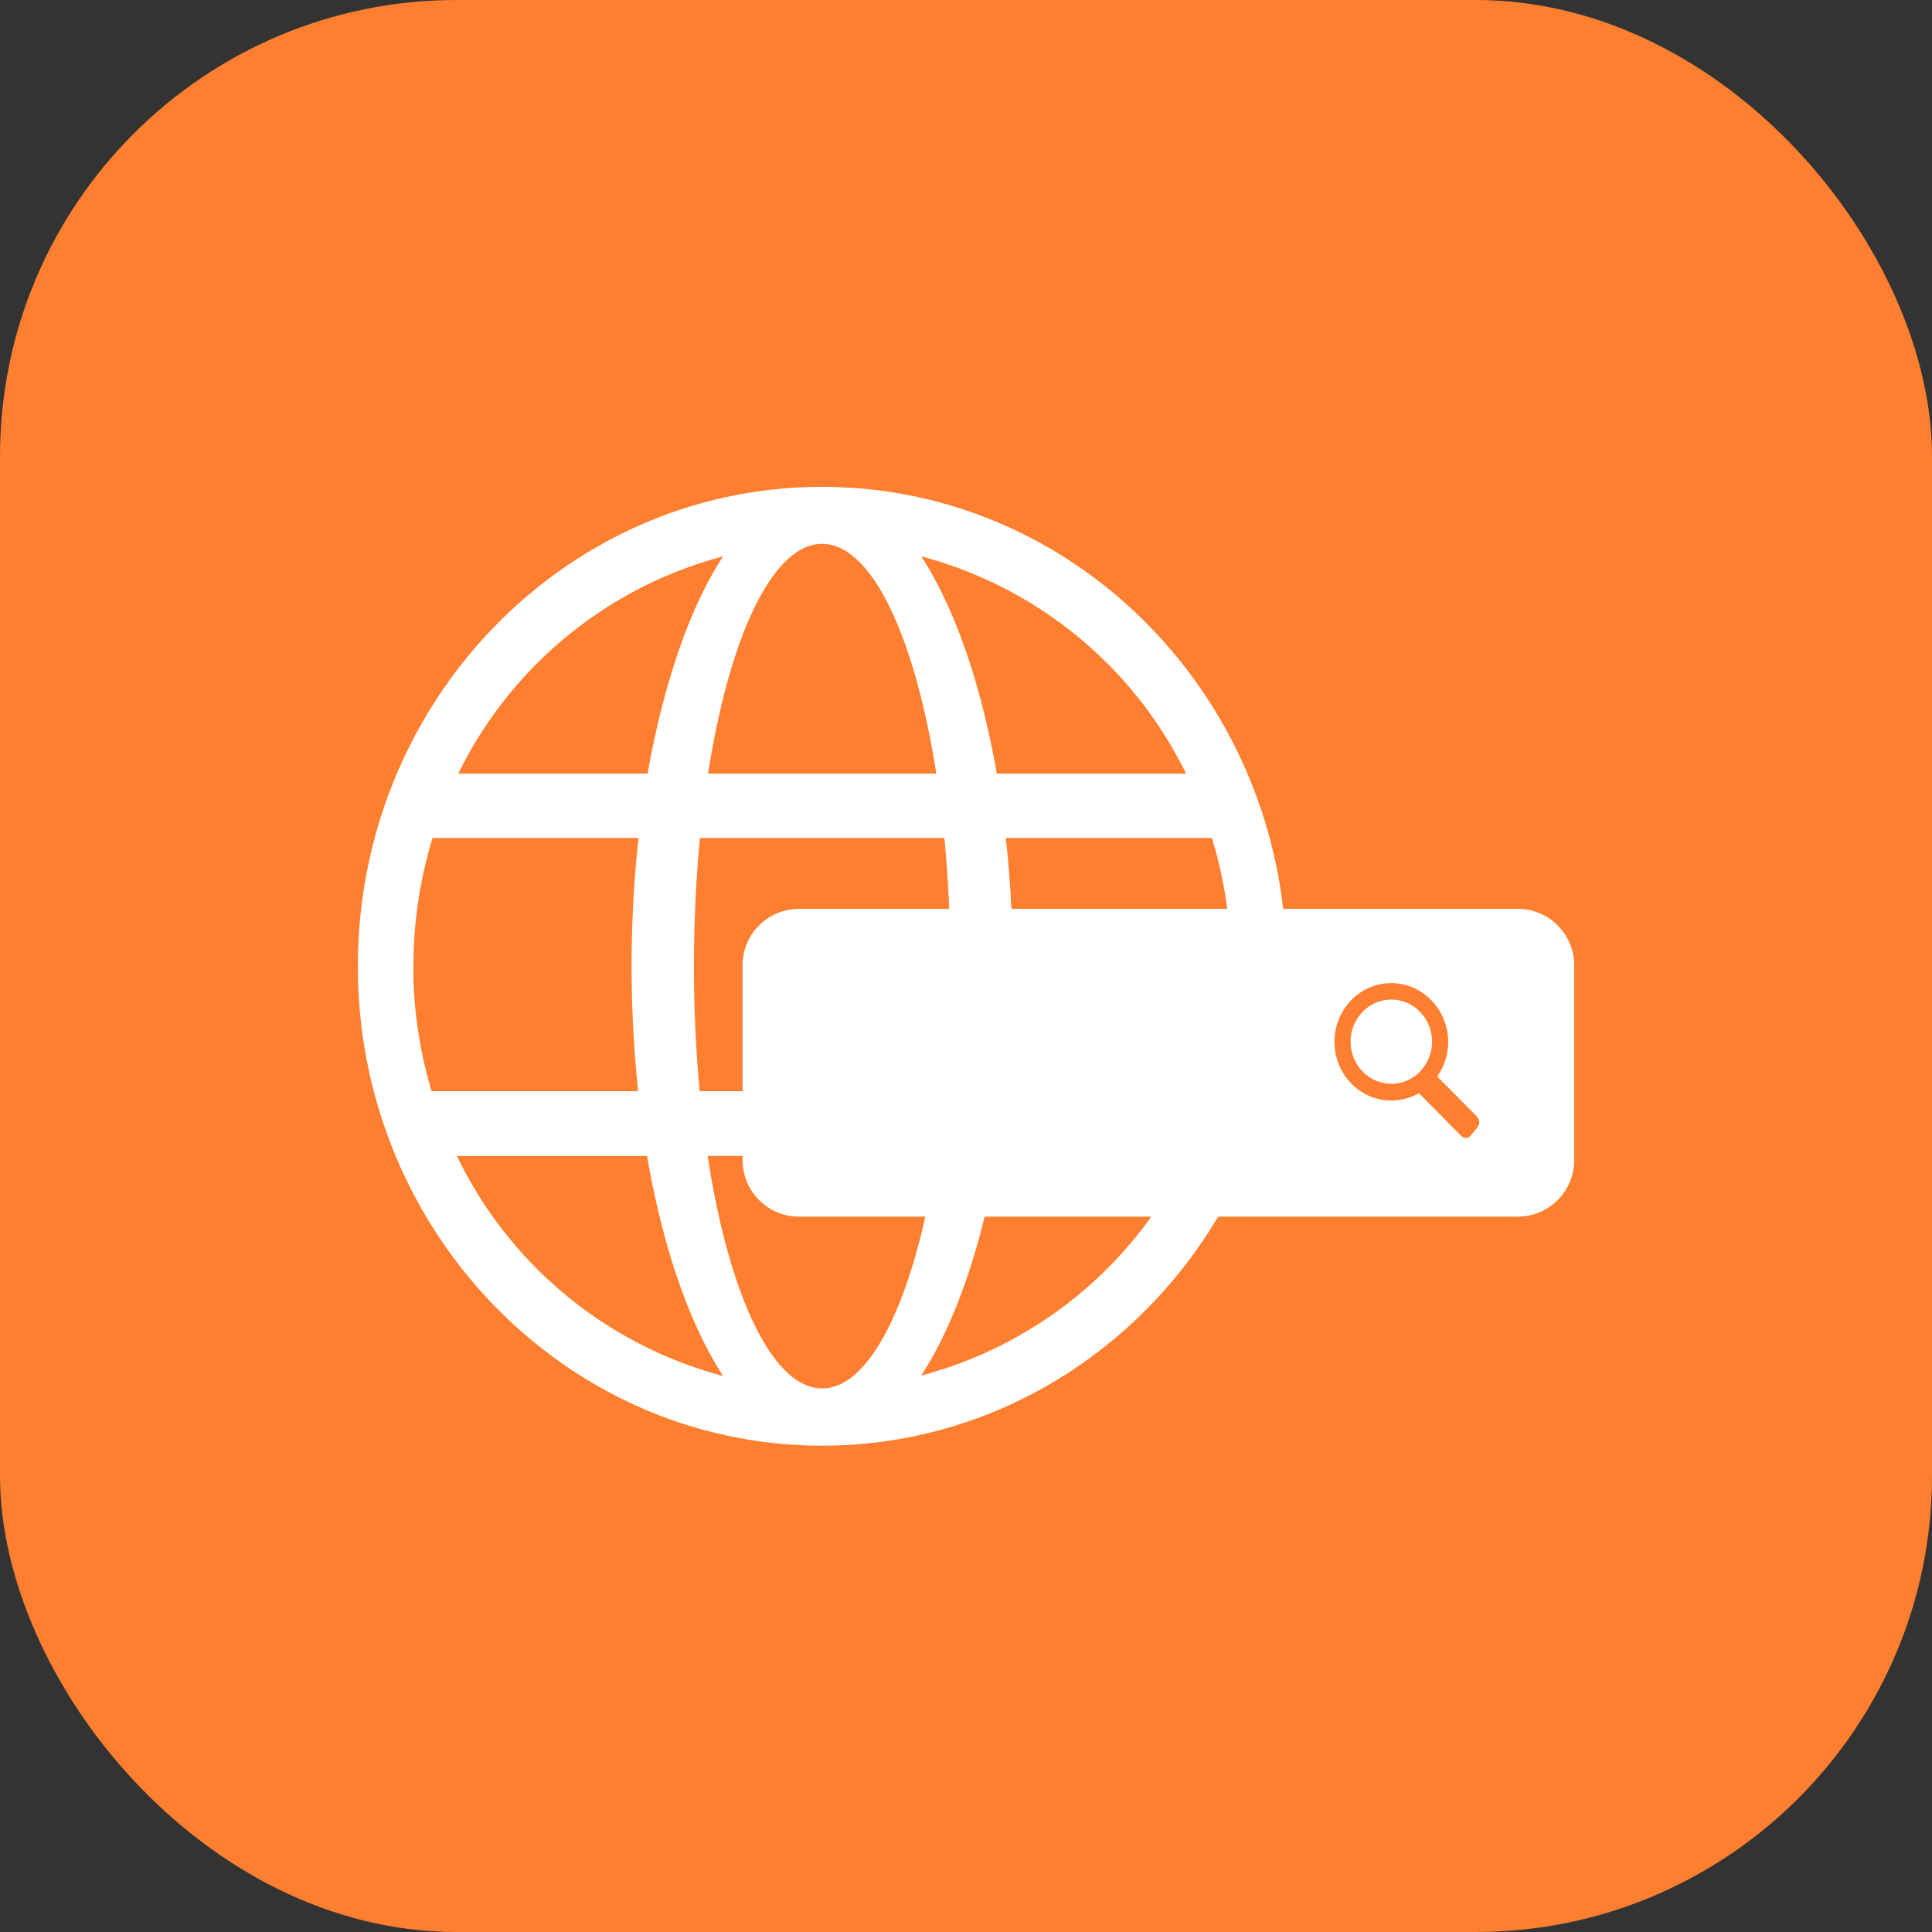
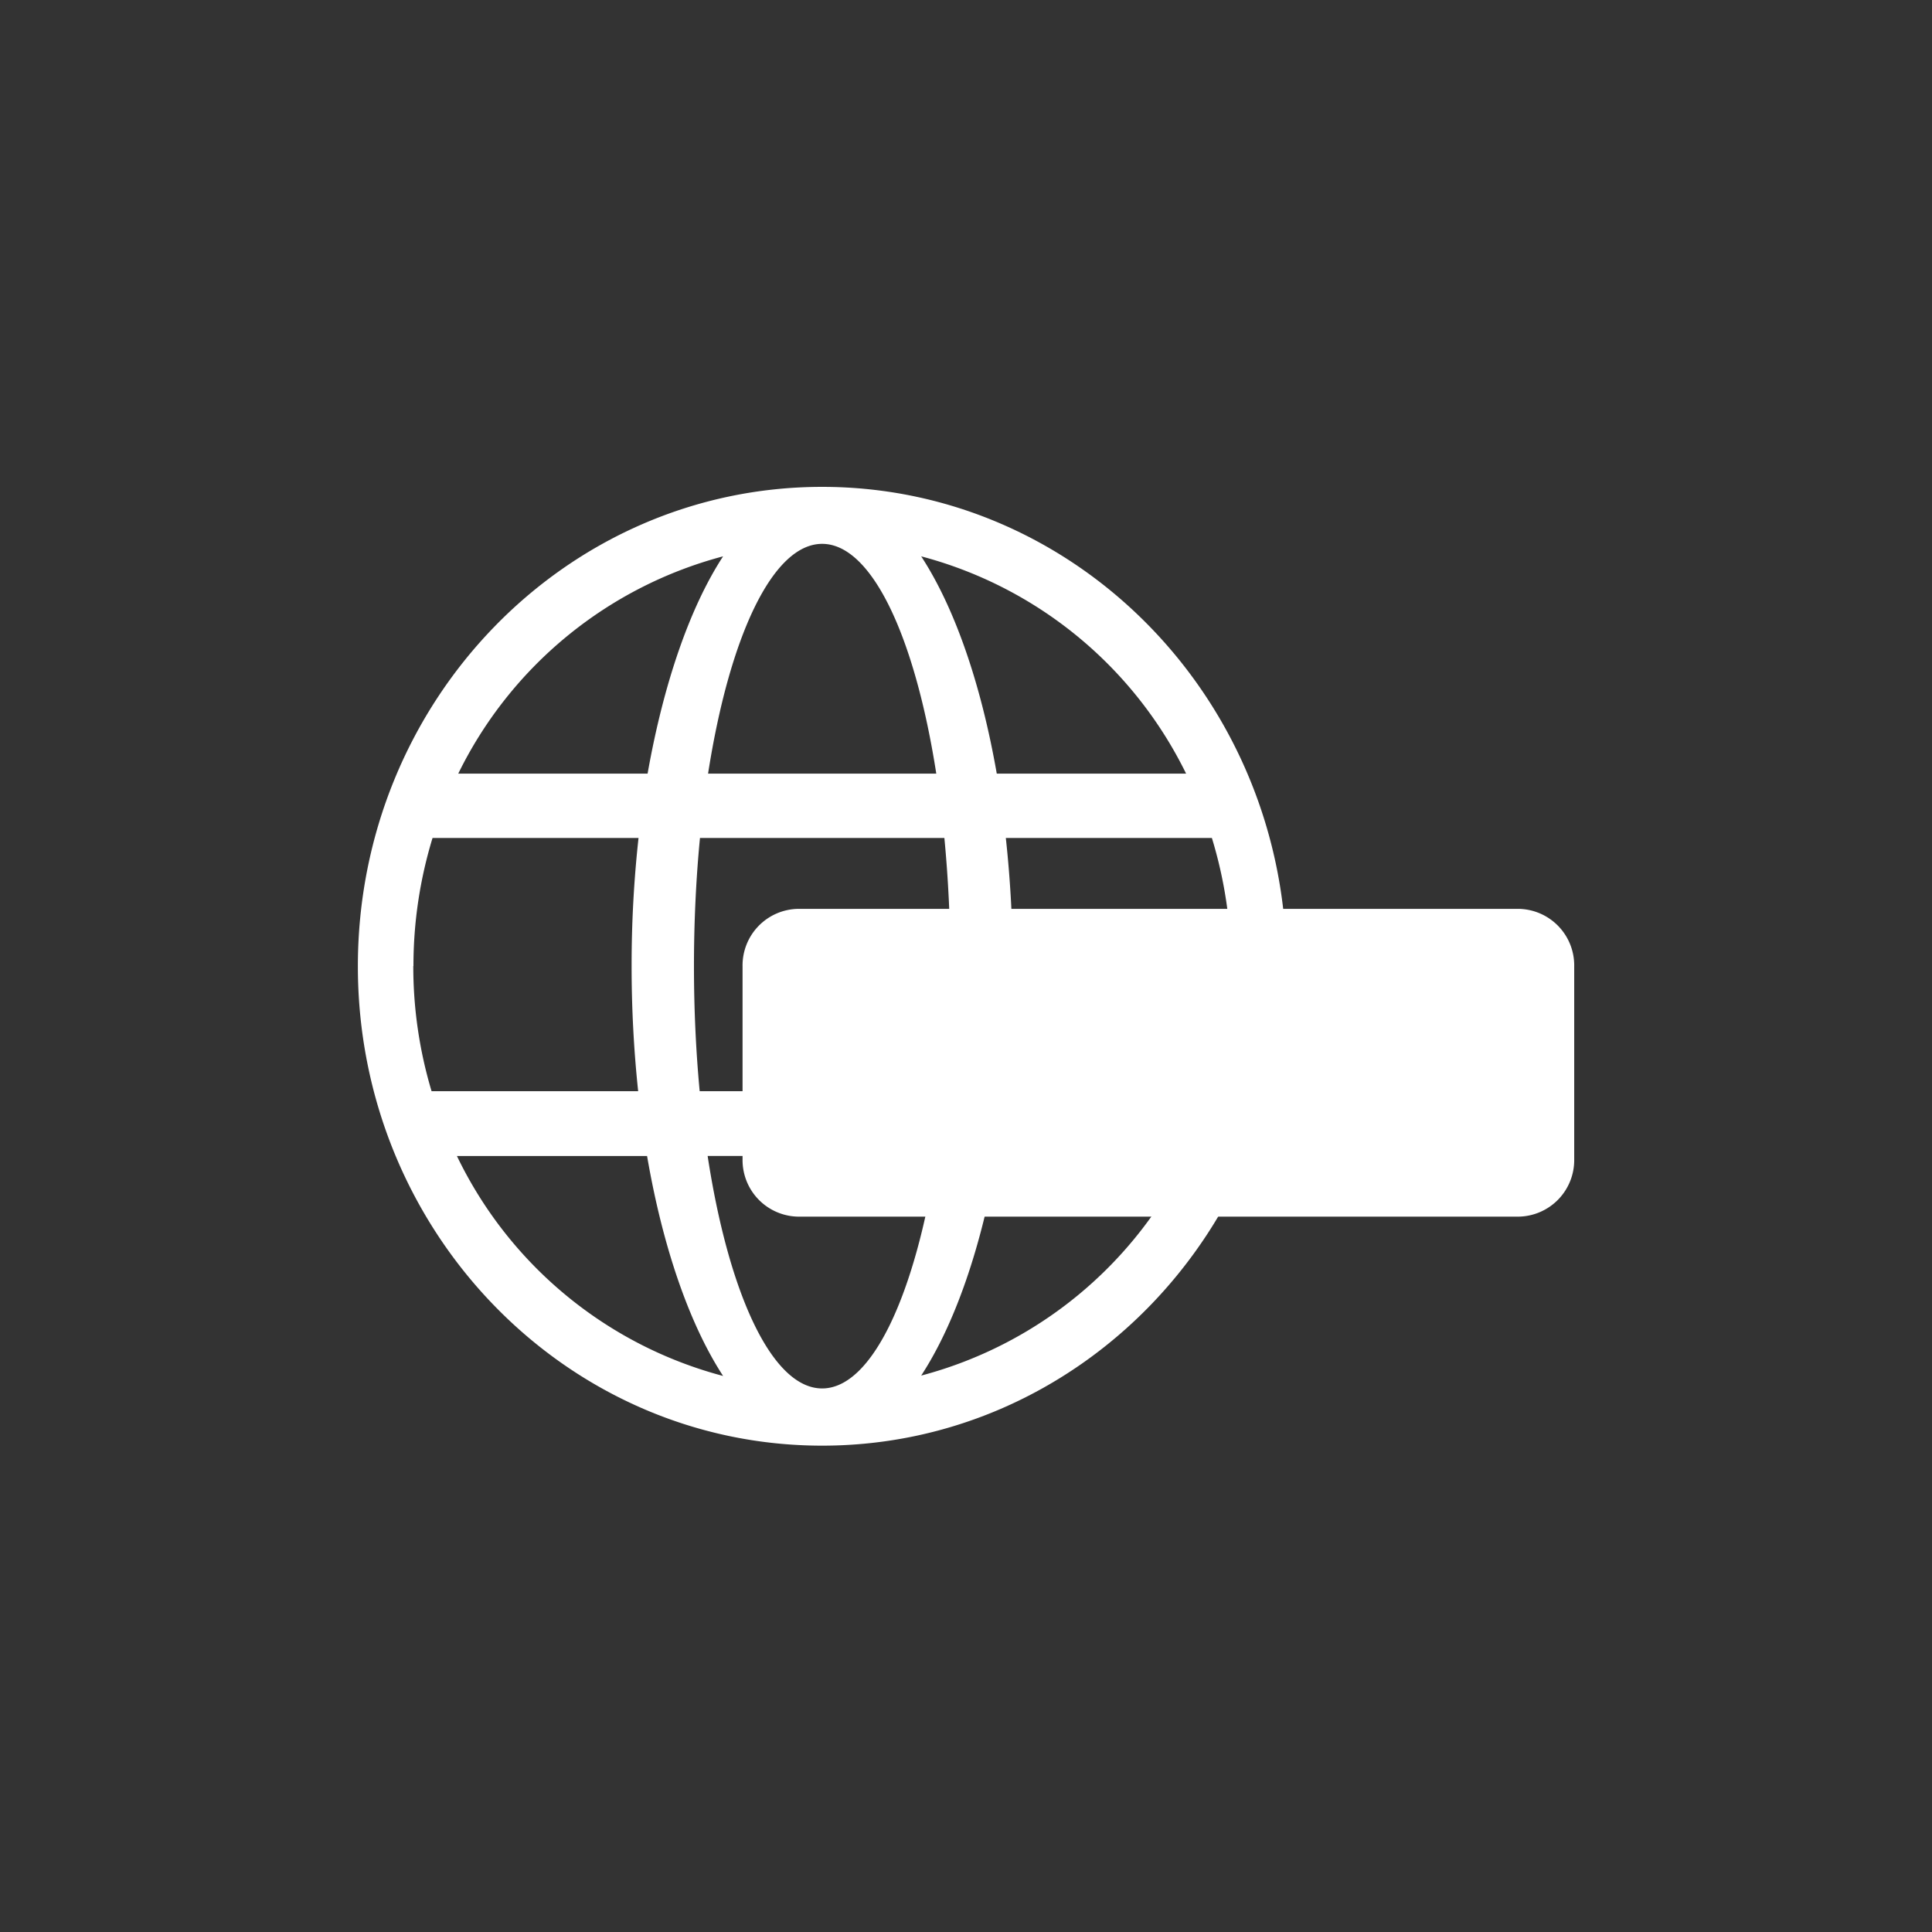
<svg xmlns="http://www.w3.org/2000/svg" id="Laag_1" data-name="Laag 1" viewBox="0 0 260 260">
  <rect x="0" y="0" width="260" height="260" fill="#333333" stroke="none" />
  <defs>
    <clipPath id="clip-path" transform="translate(-0.44 -0.43)">
      <rect x="0.44" y="0.43" width="260" height="260" style="fill:none" />
    </clipPath>
    <clipPath id="clip-path-2" transform="translate(-0.44 -0.43)">
-       <rect x="169.36" y="132.54" width="36.71" height="29.56" style="fill:none" />
-     </clipPath>
+       </clipPath>
  </defs>
  <g style="clip-path:url(#clip-path)">
-     <rect width="260" height="260" rx="61.42" style="fill:#ff7f30" />
    <path d="M124.41,185.55c4.52-6.93,8.12-17.27,10.23-29.6h25.6a55.52,55.52,0,0,1-35.83,29.6M61.93,156H87.52c2.12,12.33,5.72,22.67,10.23,29.6A55.5,55.5,0,0,1,61.93,156M97.75,75.3c-4.47,6.86-8,17.07-10.16,29.24H62.11A55.5,55.5,0,0,1,97.75,75.3m62.31,29.24H134.58c-2.13-12.17-5.69-22.38-10.17-29.24a55.52,55.52,0,0,1,35.65,29.24M135.8,113.2h27.73a58.88,58.88,0,0,1,.12,34.08H135.84a157.33,157.33,0,0,0,.89-16.85,158.71,158.71,0,0,0-.93-17.23M111.08,73.62c6.7,0,12.5,12.56,15.36,30.92H95.73c2.86-18.36,8.66-30.92,15.35-30.92m-55,56.81a58.87,58.87,0,0,1,2.57-17.23H86.37a156.22,156.22,0,0,0-.93,17.23,160,160,0,0,0,.88,16.85H58.52a58.44,58.44,0,0,1-2.46-16.85M94.6,147.28c-.5-5.32-.77-11-.77-16.85s.28-11.8.81-17.23h32.89c.52,5.43.81,11.22.81,17.23s-.27,11.53-.78,16.85Zm16.48,40c-6.74,0-12.57-12.73-15.41-31.29h30.82c-2.83,18.56-8.67,31.29-15.41,31.29m0-121.33c-34.51,0-62.48,28.88-62.48,64.52s28,64.51,62.48,64.51,62.49-28.88,62.49-64.51-28-64.52-62.49-64.52" transform="translate(-0.44 -0.43)" style="fill:#fff" />
    <path d="M204.83,164.16h-97a7.61,7.61,0,0,1-7.46-7.71v-26a7.61,7.61,0,0,1,7.46-7.71h97a7.61,7.61,0,0,1,7.46,7.71v26a7.61,7.61,0,0,1-7.46,7.71" transform="translate(-0.44 -0.43)" style="fill:#fff" />
    <path d="M199.7,156.94H113a5.71,5.71,0,0,1-5.59-5.78V135.75A5.7,5.7,0,0,1,113,130H199.7a5.71,5.71,0,0,1,5.6,5.77v15.41a5.71,5.71,0,0,1-5.6,5.78" transform="translate(-0.44 -0.43)" style="fill:#fff" />
  </g>
  <g style="clip-path:url(#clip-path-2)">
    <path d="M181.21,135.24a8.56,8.56,0,0,0,.69,11.81,7.92,7.92,0,0,0,11.45-.49,8.55,8.55,0,0,0-.68-11.81,7.93,7.93,0,0,0-11.46.49m10.41,9.7a5.66,5.66,0,0,1-8.18.36,6.12,6.12,0,0,1-.49-8.45,5.67,5.67,0,0,1,8.18-.35,6.12,6.12,0,0,1,.49,8.44" transform="translate(-0.44 -0.43)" style="fill:#fff" />
    <path d="M182,135.34a8.08,8.08,0,0,0,.55,11.16,7.49,7.49,0,0,0,10.81-.57,8.07,8.07,0,0,0-.56-11.15,7.47,7.47,0,0,0-10.8.56m9.74,9.08a5.36,5.36,0,0,1-7.73.4,5.77,5.77,0,0,1-.39-8,5.34,5.34,0,0,1,7.72-.41,5.78,5.78,0,0,1,.4,8" transform="translate(-0.44 -0.43)" style="fill:#ff7f30" />
  </g>
  <g style="clip-path:url(#clip-path)">
-     <path d="M199.27,152.14l-.89,1.1a.85.85,0,0,1-1.28.07l-5.75-5.81a1.1,1.1,0,0,1-.07-1.44l.88-1.1a.86.86,0,0,1,1.3-.07l5.74,5.8a1.11,1.11,0,0,1,.07,1.45" transform="translate(-0.44 -0.43)" style="fill:#ff7f30" />
-   </g>
+     </g>
</svg>